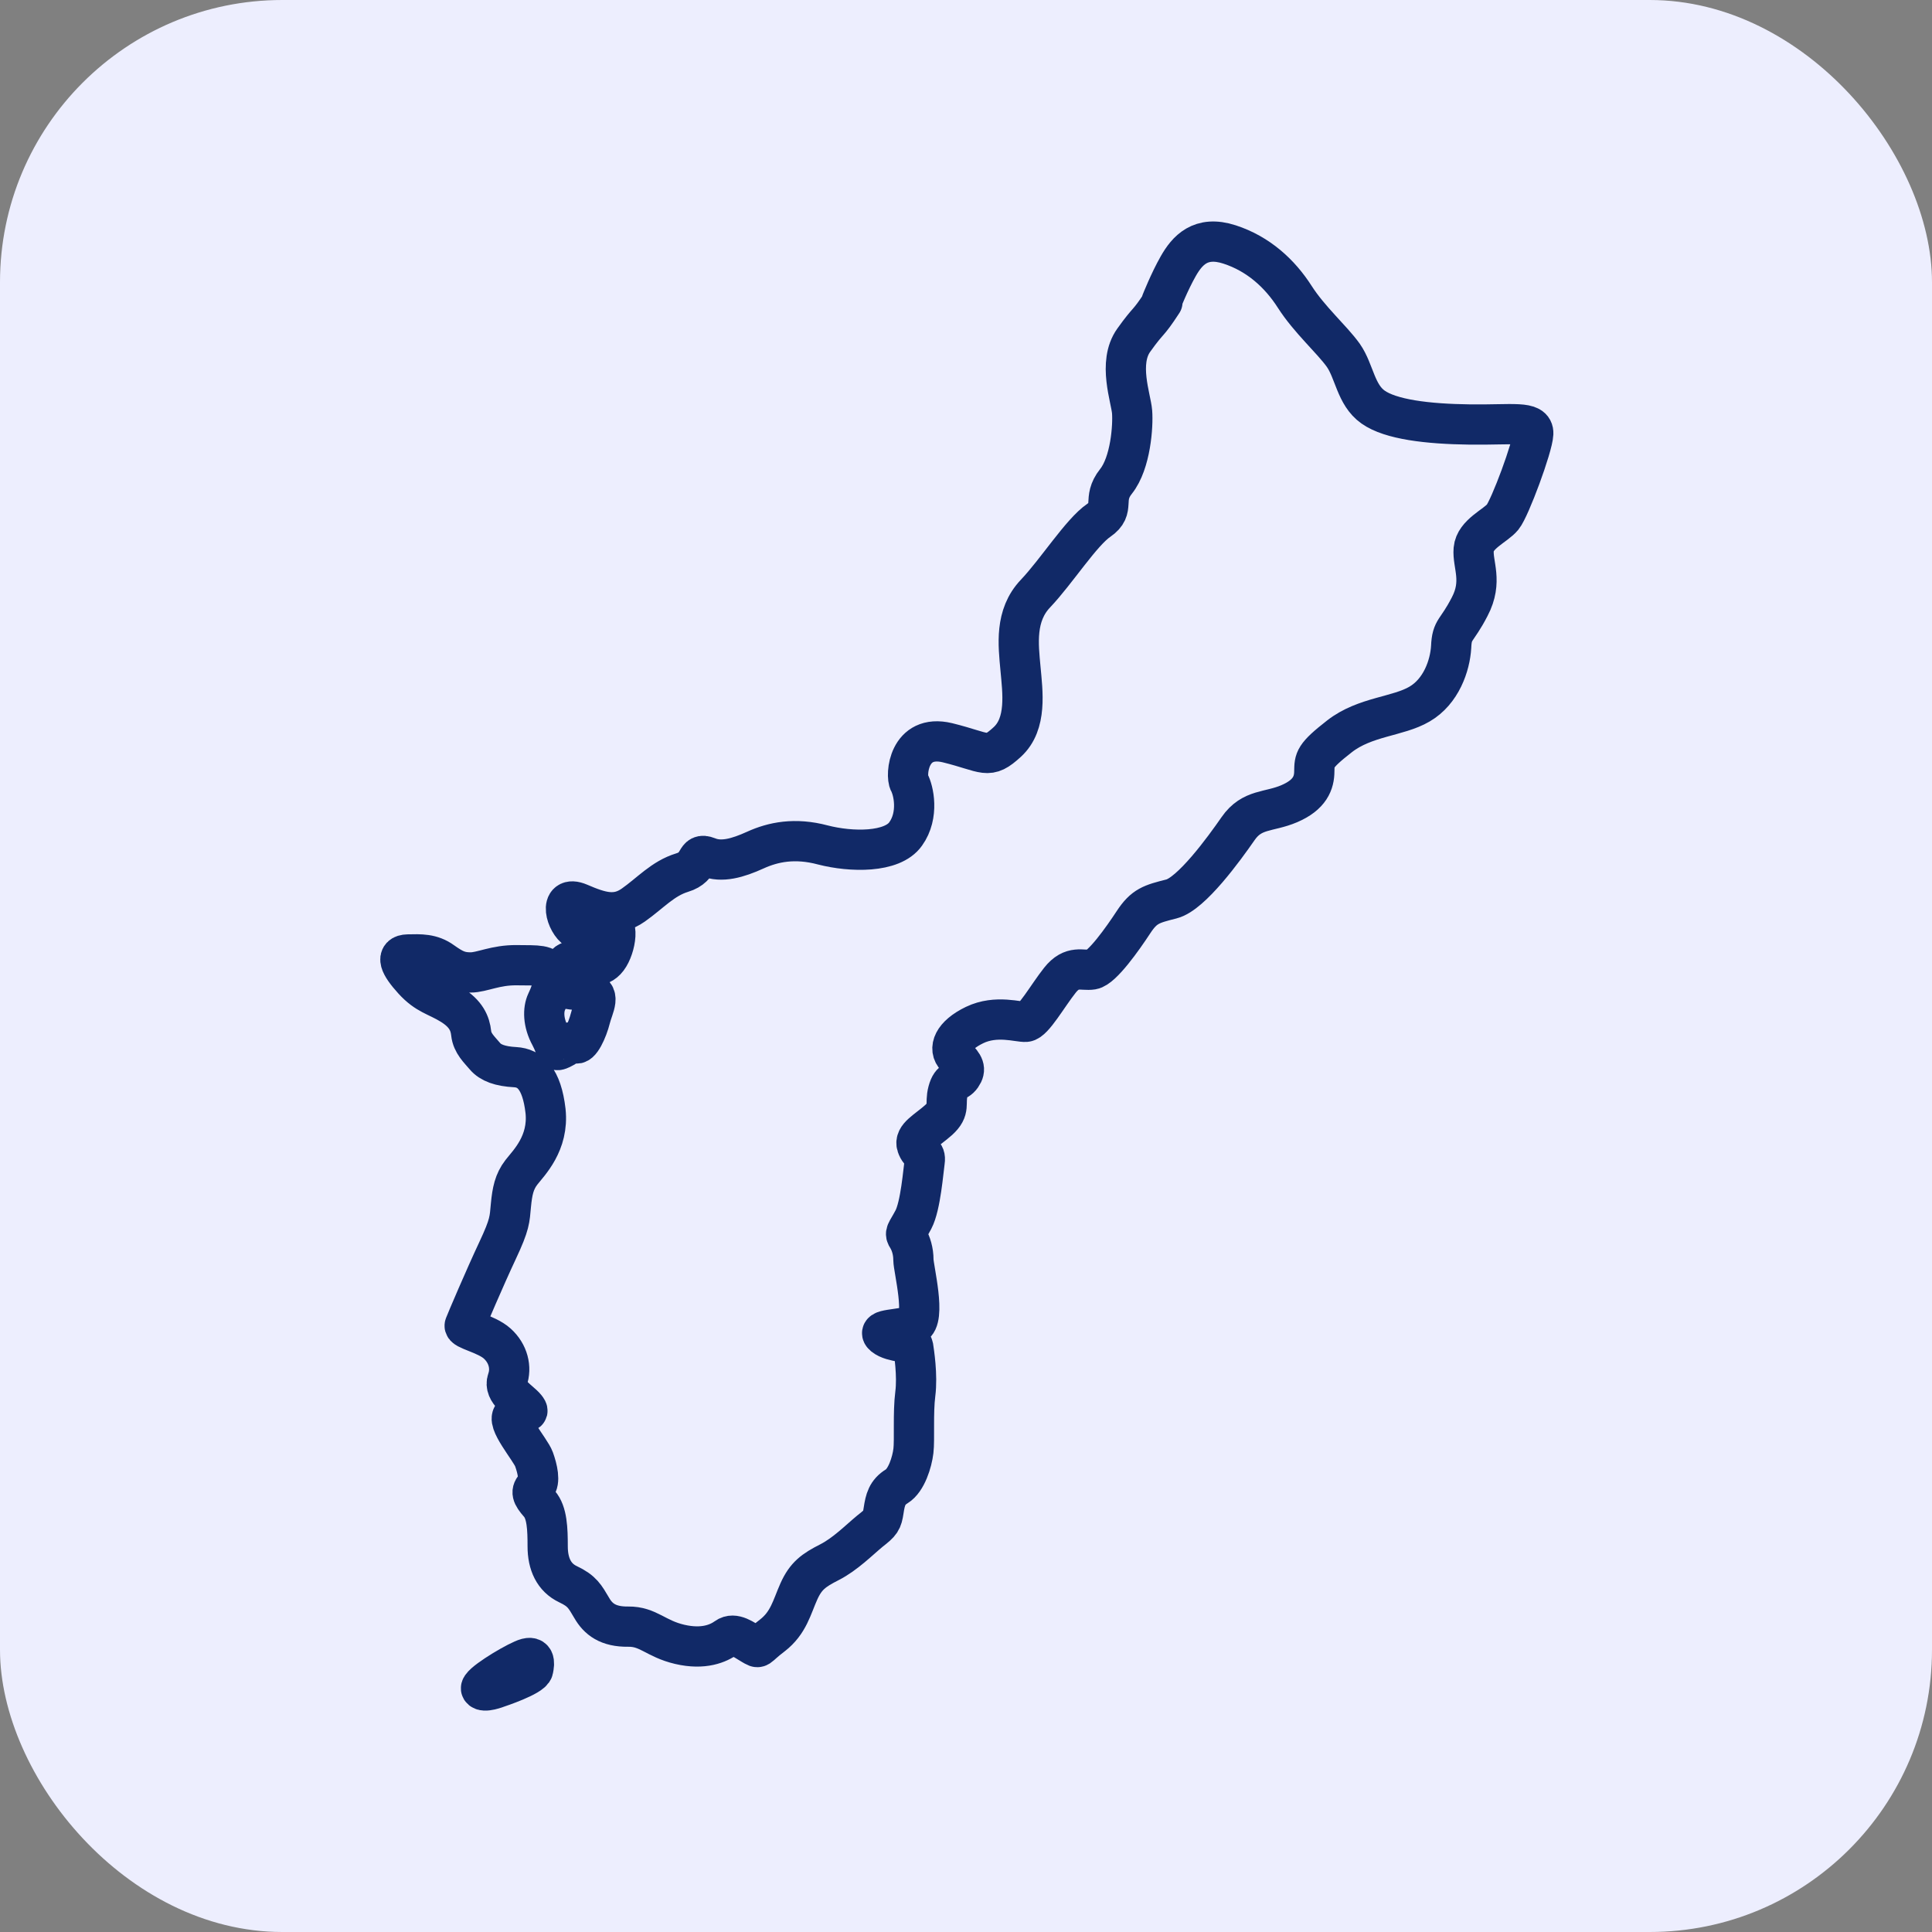
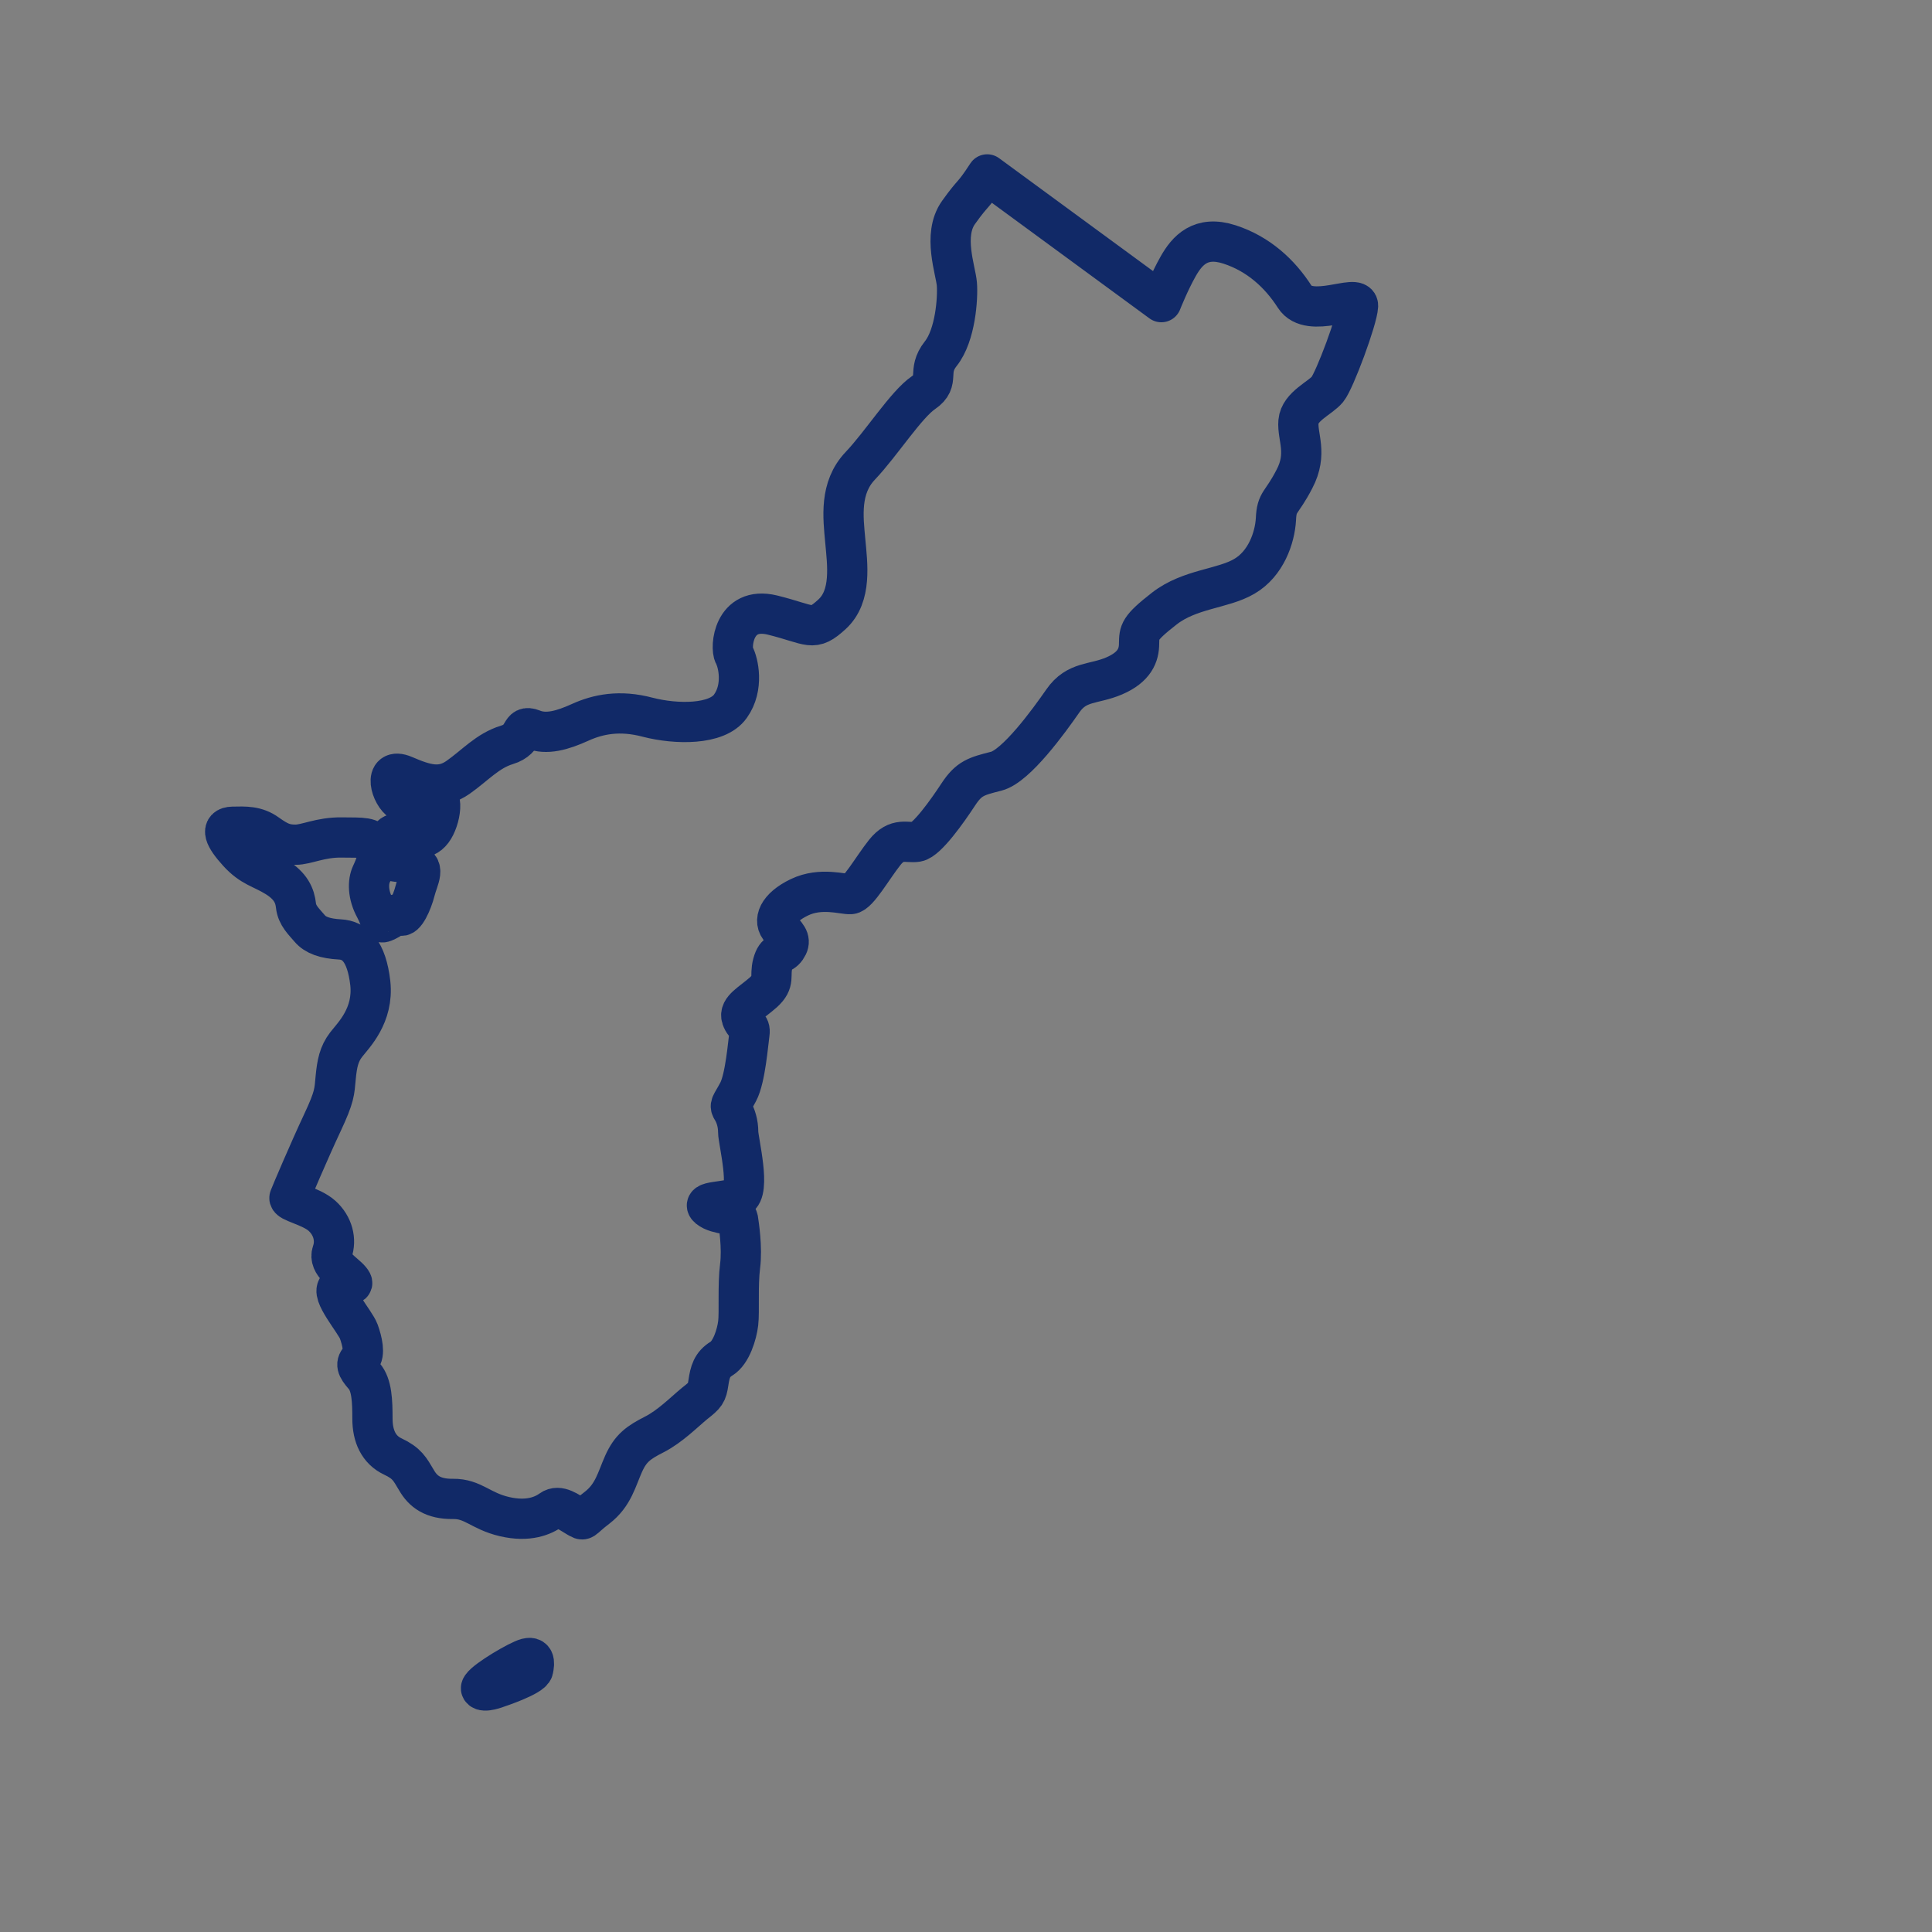
<svg xmlns="http://www.w3.org/2000/svg" viewBox="0 0 72 72">
  <rect x="0" y="0" width="72" height="72" fill="#808080" stroke="none" />
  <defs>
    <style>
      .cls-1 {
        fill: #edeefe;
      }

      .cls-2 {
        fill: none;
        stroke: #112967;
        stroke-linecap: round;
        stroke-linejoin: round;
        stroke-width: 1.5px;
      }
    </style>
  </defs>
  <g id="Rounded_Boxes_-_Light_Periwinkle" data-name="Rounded Boxes - Light Periwinkle">
-     <rect class="cls-1" width="72" height="72" rx="10.52" ry="10.52" />
-   </g>
+     </g>
  <g id="Icons_-_Verified_Credentials" data-name="Icons - Verified Credentials">
    <g>
-       <path class="cls-2" d="M43.28,11.26s.3-.76.63-1.34c.33-.58.83-1.16,1.91-.81s1.88,1.09,2.43,1.95c.55.86,1.38,1.58,1.81,2.18.42.6.46,1.47,1.11,1.93.65.46,2.01.63,3.61.65s2.38-.15,2.36.34-.87,2.78-1.14,3.11c-.27.33-1.03.63-1.08,1.2-.05.57.35,1.19-.15,2.14-.49.95-.66.81-.69,1.5-.04.69-.37,1.66-1.18,2.13-.8.47-2.03.46-2.98,1.2-.95.74-.93.87-.94,1.3,0,.43-.16.88-.93,1.21s-1.39.18-1.91.93c-.52.75-1.74,2.43-2.48,2.62-.75.19-1.02.26-1.42.87s-1.17,1.7-1.54,1.76-.74-.18-1.2.4c-.46.58-.99,1.53-1.27,1.55-.27.02-1.1-.27-1.91.12-.81.39-.99.89-.69,1.19.29.3.38.45.2.71s-.37.09-.5.57.1.66-.35,1.07c-.45.4-.92.62-.81.95.11.34.34.25.29.59-.05.34-.15,1.66-.42,2.17-.27.51-.34.49-.21.69.12.2.21.49.21.81s.49,2.23,0,2.43c-.49.2-1.42.13-1.1.4.33.27,1.06.21,1.09.4.03.2.17,1.07.08,1.77s-.02,1.7-.07,2.12-.26,1.1-.62,1.32c-.36.22-.43.5-.49.9-.06.39-.1.45-.51.77-.4.33-.92.86-1.51,1.16s-.88.51-1.14,1.09c-.26.58-.38,1.17-.99,1.64-.62.47-.45.51-.75.34-.31-.18-.67-.47-.96-.26s-.84.46-1.74.25c-.9-.21-1.17-.67-1.92-.66s-1.12-.28-1.36-.7c-.25-.42-.35-.63-.88-.88s-.76-.76-.76-1.41-.02-1.26-.31-1.59c-.29-.33-.32-.46-.14-.64.18-.18.07-.66-.06-1.02-.13-.36-1.09-1.45-.76-1.65s.66-.01.45-.27c-.21-.26-.84-.59-.68-1.04.16-.45.03-.98-.38-1.35-.41-.37-1.28-.52-1.21-.68.06-.16.75-1.78,1.22-2.78.47-1,.45-1.16.5-1.69.05-.52.12-.88.39-1.23.27-.35,1.03-1.08.9-2.29-.14-1.21-.58-1.6-1.13-1.63-.56-.03-.92-.16-1.13-.41-.21-.25-.47-.48-.51-.85-.04-.37-.19-.73-.74-1.07-.55-.34-.91-.36-1.42-.92-.51-.56-.67-.94-.2-.95s.88-.03,1.29.27c.41.29.63.4,1.05.4.42,0,.92-.28,1.72-.27s1.1-.03,1.27.31-.03.78-.16,1.06-.14.76.14,1.27c.27.51.14.6.42.47.27-.12.34-.34.51-.21.17.13.45-.48.56-.92.11-.45.44-.93-.16-1.02s-.81.01-.9-.34c-.09-.36.1-.88.53-.75.44.13.86.29,1.17-.12s.48-1.44-.04-1.32c-.52.12-.72.46-1.11.23s-.7-1.31.1-.97c.79.34,1.37.52,2.01.07.64-.45,1.1-.99,1.82-1.21.73-.22.45-.78.96-.58.51.21,1.11.04,1.77-.26s1.47-.47,2.52-.19c1.05.27,2.58.3,3.08-.41.51-.71.29-1.64.14-1.91s-.04-1.84,1.42-1.49c1.46.36,1.49.65,2.23-.03s.57-1.86.49-2.74c-.08-.88-.22-1.97.56-2.79.78-.82,1.71-2.29,2.36-2.73.64-.44.1-.77.64-1.45.55-.69.64-2.08.6-2.59-.04-.51-.54-1.83.06-2.67.6-.84.49-.53,1.07-1.42Z" />
+       <path class="cls-2" d="M43.28,11.26s.3-.76.63-1.34c.33-.58.83-1.16,1.91-.81s1.88,1.09,2.43,1.95s2.38-.15,2.36.34-.87,2.78-1.14,3.11c-.27.33-1.03.63-1.08,1.2-.05.57.35,1.19-.15,2.14-.49.95-.66.81-.69,1.5-.04.69-.37,1.66-1.18,2.13-.8.47-2.03.46-2.98,1.2-.95.74-.93.87-.94,1.3,0,.43-.16.88-.93,1.21s-1.39.18-1.91.93c-.52.75-1.74,2.43-2.48,2.62-.75.19-1.02.26-1.42.87s-1.17,1.7-1.54,1.76-.74-.18-1.2.4c-.46.58-.99,1.53-1.27,1.55-.27.02-1.1-.27-1.91.12-.81.39-.99.89-.69,1.19.29.3.38.45.2.71s-.37.09-.5.57.1.66-.35,1.07c-.45.4-.92.62-.81.95.11.34.34.25.29.59-.05.34-.15,1.66-.42,2.17-.27.51-.34.49-.21.69.12.2.21.49.21.81s.49,2.23,0,2.43c-.49.2-1.42.13-1.1.4.33.27,1.06.21,1.09.4.03.2.17,1.07.08,1.77s-.02,1.7-.07,2.12-.26,1.1-.62,1.32c-.36.22-.43.5-.49.9-.06.39-.1.45-.51.77-.4.33-.92.86-1.51,1.16s-.88.51-1.14,1.09c-.26.58-.38,1.17-.99,1.64-.62.47-.45.51-.75.34-.31-.18-.67-.47-.96-.26s-.84.46-1.74.25c-.9-.21-1.17-.67-1.92-.66s-1.12-.28-1.36-.7c-.25-.42-.35-.63-.88-.88s-.76-.76-.76-1.41-.02-1.26-.31-1.59c-.29-.33-.32-.46-.14-.64.18-.18.07-.66-.06-1.02-.13-.36-1.09-1.45-.76-1.65s.66-.01.45-.27c-.21-.26-.84-.59-.68-1.04.16-.45.03-.98-.38-1.35-.41-.37-1.28-.52-1.21-.68.06-.16.75-1.78,1.22-2.78.47-1,.45-1.16.5-1.69.05-.52.12-.88.39-1.23.27-.35,1.03-1.08.9-2.29-.14-1.21-.58-1.6-1.13-1.63-.56-.03-.92-.16-1.13-.41-.21-.25-.47-.48-.51-.85-.04-.37-.19-.73-.74-1.07-.55-.34-.91-.36-1.42-.92-.51-.56-.67-.94-.2-.95s.88-.03,1.29.27c.41.29.63.4,1.05.4.42,0,.92-.28,1.72-.27s1.1-.03,1.27.31-.03.78-.16,1.06-.14.76.14,1.27c.27.51.14.6.42.47.27-.12.34-.34.51-.21.17.13.45-.48.56-.92.11-.45.44-.93-.16-1.02s-.81.01-.9-.34c-.09-.36.1-.88.53-.75.44.13.86.29,1.17-.12s.48-1.44-.04-1.32c-.52.12-.72.46-1.11.23s-.7-1.31.1-.97c.79.34,1.37.52,2.01.07.64-.45,1.1-.99,1.82-1.21.73-.22.45-.78.96-.58.51.21,1.11.04,1.77-.26s1.47-.47,2.52-.19c1.05.27,2.58.3,3.08-.41.51-.71.29-1.64.14-1.91s-.04-1.84,1.42-1.49c1.46.36,1.49.65,2.23-.03s.57-1.86.49-2.74c-.08-.88-.22-1.97.56-2.79.78-.82,1.71-2.29,2.36-2.73.64-.44.1-.77.64-1.45.55-.69.64-2.08.6-2.59-.04-.51-.54-1.83.06-2.67.6-.84.49-.53,1.07-1.42Z" />
      <path class="cls-2" d="M18.55,62.89s1.27-.42,1.32-.67c.05-.25.09-.58-.39-.36-.48.21-1.64.92-1.55,1.08s.62-.05.62-.05Z" />
    </g>
  </g>
</svg>